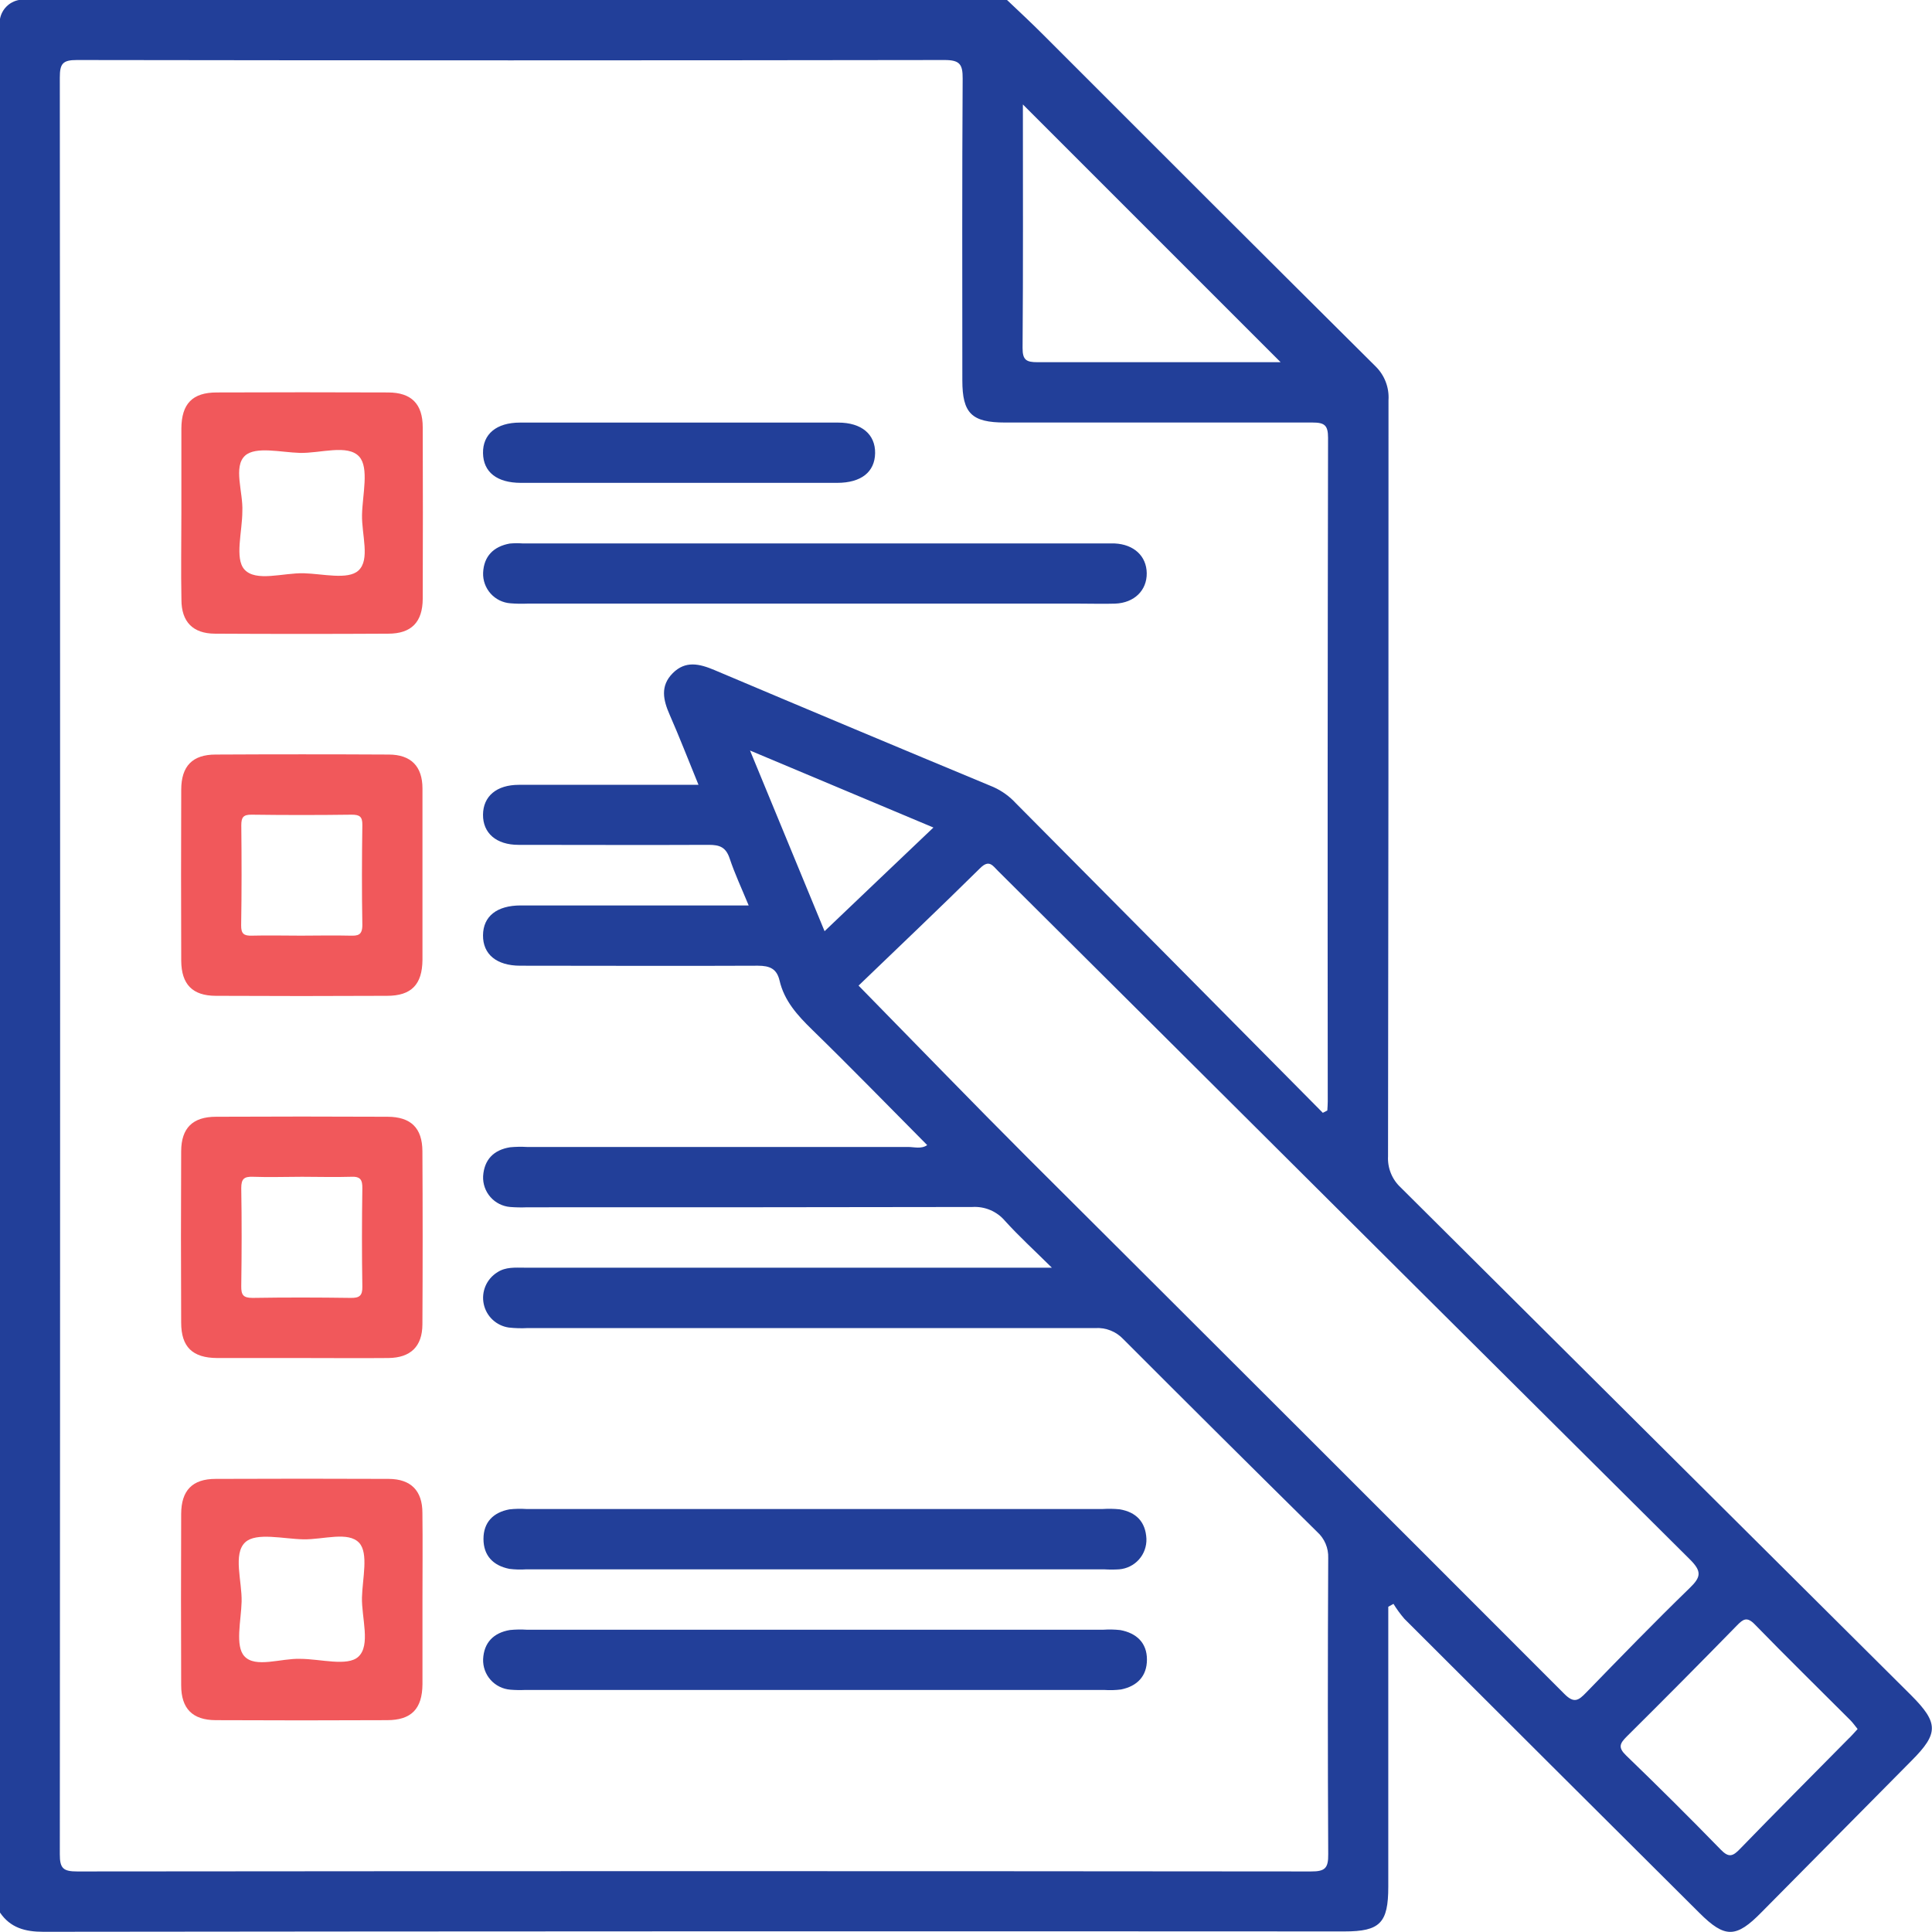
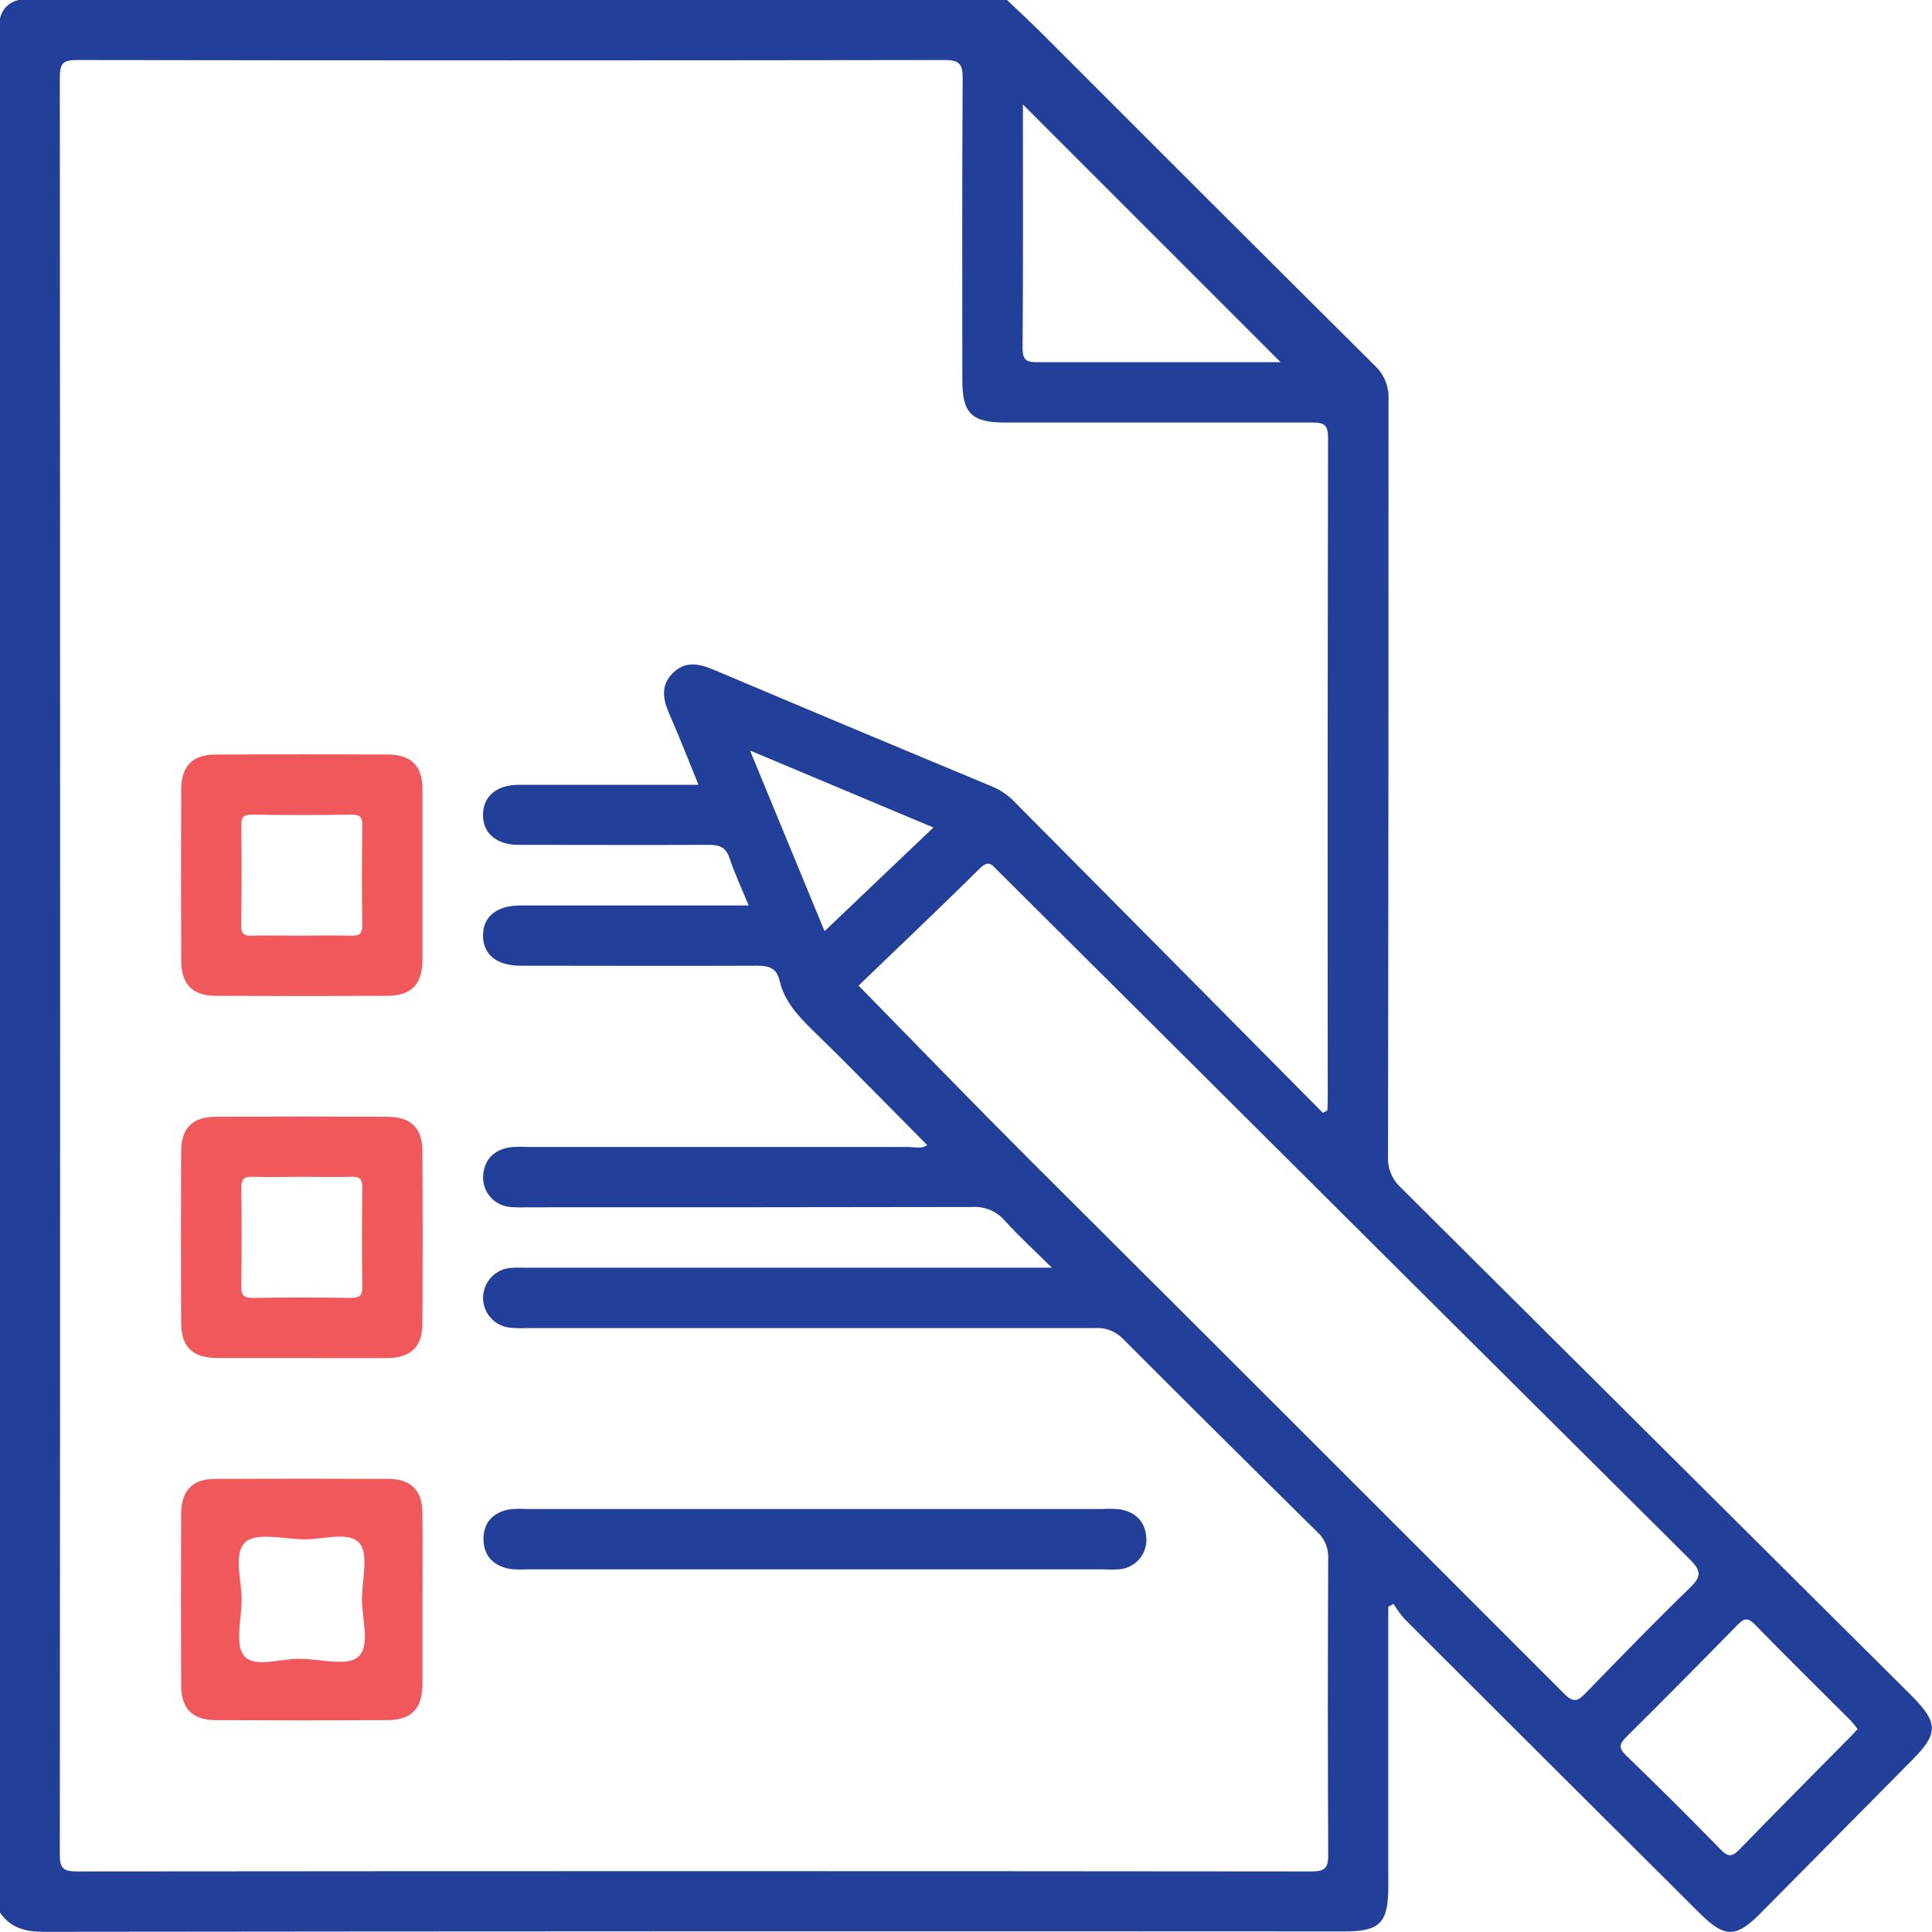
<svg xmlns="http://www.w3.org/2000/svg" width="133" height="133" viewBox="0 0 133 133" fill="none">
  <path d="M131.569 116.708C119.857 105.052 108.141 93.397 96.42 81.741C96.127 81.469 95.898 81.137 95.749 80.767C95.599 80.397 95.532 79.999 95.553 79.6C95.579 62.247 95.59 44.897 95.585 27.549C95.613 27.123 95.549 26.695 95.397 26.296C95.246 25.896 95.01 25.534 94.707 25.233C87.068 17.641 79.44 10.029 71.822 2.398C71.009 1.584 70.17 0.799 69.324 0H1.299C0.976 0.06 0.68 0.216 0.448 0.448C0.216 0.679 0.06 0.976 0 1.299L0 131.662C0.714 132.707 1.72 132.986 2.983 132.986C32.842 132.952 62.698 132.944 92.552 132.961C95.003 132.961 95.57 132.379 95.57 129.885V110.61L95.927 110.411C96.149 110.772 96.4 111.116 96.677 111.438C103.442 118.196 110.214 124.947 116.992 131.691C118.748 133.442 119.518 133.428 121.274 131.63C124.714 128.155 128.154 124.679 131.594 121.204C133.46 119.334 133.46 118.606 131.569 116.708ZM70.416 7.19L88.159 24.934H86.603C81.543 24.934 76.483 24.934 71.423 24.934C70.659 24.934 70.391 24.791 70.395 23.953C70.438 18.39 70.416 12.813 70.416 7.19ZM90.246 128.832C61.937 128.804 33.627 128.804 5.317 128.832C4.354 128.832 4.114 128.622 4.118 127.644C4.147 86.876 4.147 46.107 4.118 5.338C4.118 4.392 4.307 4.128 5.299 4.132C25.209 4.163 45.118 4.163 65.028 4.132C66.074 4.132 66.277 4.432 66.27 5.409C66.227 12.335 66.245 19.261 66.248 26.183C66.248 28.455 66.894 29.087 69.189 29.087C76.244 29.087 83.299 29.087 90.353 29.087C91.181 29.087 91.424 29.273 91.424 30.136C91.395 45.372 91.388 60.606 91.403 75.839C91.403 76.039 91.385 76.243 91.374 76.446L91.064 76.607C84.029 69.499 76.988 62.398 69.942 55.305C69.506 54.829 68.978 54.446 68.389 54.181C61.98 51.517 55.579 48.833 49.184 46.128C48.153 45.693 47.189 45.461 46.312 46.342C45.434 47.224 45.655 48.194 46.105 49.215C46.779 50.749 47.382 52.312 48.085 54.028H40.135C38.664 54.028 37.191 54.028 35.72 54.028C34.179 54.028 33.262 54.816 33.251 56.083C33.24 57.35 34.164 58.16 35.685 58.16C40.056 58.16 44.427 58.181 48.799 58.16C49.544 58.16 49.966 58.32 50.226 59.084C50.583 60.154 51.05 61.146 51.539 62.331H43.51C40.959 62.331 38.404 62.331 35.849 62.331C34.2 62.331 33.262 63.084 33.251 64.386C33.24 65.688 34.179 66.48 35.813 66.48C41.266 66.48 46.718 66.505 52.171 66.48C52.999 66.48 53.473 66.695 53.663 67.494C53.987 68.9 54.897 69.895 55.904 70.88C58.569 73.477 61.163 76.146 63.829 78.829C63.426 79.115 62.944 78.958 62.509 78.958C53.766 78.958 45.023 78.958 36.281 78.958C35.892 78.935 35.501 78.942 35.114 78.979C33.99 79.158 33.329 79.829 33.258 80.974C33.235 81.499 33.417 82.013 33.765 82.408C34.113 82.802 34.6 83.047 35.124 83.09C35.513 83.12 35.902 83.127 36.291 83.111C46.504 83.111 56.721 83.111 66.934 83.09C67.356 83.063 67.778 83.135 68.168 83.299C68.558 83.464 68.903 83.717 69.178 84.039C70.127 85.088 71.177 86.048 72.411 87.268H36.12C35.471 87.268 34.81 87.204 34.232 87.589C33.872 87.813 33.589 88.142 33.423 88.531C33.256 88.921 33.213 89.353 33.3 89.768C33.387 90.183 33.599 90.561 33.908 90.851C34.217 91.141 34.608 91.329 35.028 91.389C35.458 91.437 35.891 91.449 36.323 91.425C49.353 91.425 62.38 91.425 75.405 91.425C75.763 91.403 76.121 91.46 76.454 91.593C76.787 91.725 77.087 91.93 77.332 92.192C81.755 96.621 86.201 101.042 90.671 105.454C90.923 105.68 91.123 105.958 91.255 106.27C91.387 106.581 91.448 106.918 91.435 107.256C91.401 114.05 91.401 120.845 91.435 127.641C91.449 128.611 91.213 128.836 90.246 128.832ZM64.257 56.968C61.709 59.394 59.24 61.738 56.764 64.104L51.632 51.666L64.257 56.968ZM107.693 116.612C95.407 104.309 83.107 92.022 70.791 79.75C66.941 75.9 63.158 71.982 59.104 67.85C61.831 65.228 64.682 62.52 67.48 59.758C68.09 59.155 68.332 59.583 68.696 59.947L79.273 70.469C91.62 82.772 103.973 95.065 116.332 107.349C117.167 108.18 117.103 108.566 116.31 109.329C113.891 111.677 111.539 114.1 109.191 116.519C108.67 117.058 108.363 117.286 107.693 116.612ZM127.319 119.627C124.8 122.178 122.27 124.715 119.772 127.291C119.29 127.791 119.008 127.898 118.462 127.334C116.321 125.136 114.148 122.974 111.943 120.847C111.368 120.294 111.511 120.016 111.996 119.534C114.539 117.01 117.064 114.465 119.572 111.898C119.993 111.467 120.257 111.27 120.792 111.816C122.962 114.046 125.182 116.223 127.38 118.421C127.558 118.599 127.701 118.81 127.879 119.027C127.676 119.252 127.505 119.445 127.326 119.627H127.319Z" fill="#223F99" />
-   <path d="M12.49 41.286C12.49 42.813 13.285 43.616 14.798 43.623C18.776 43.645 22.753 43.645 26.728 43.623C28.319 43.623 29.094 42.828 29.101 41.215C29.115 37.283 29.115 33.351 29.101 29.419C29.101 27.806 28.319 27.021 26.721 27.017C22.788 27.001 18.856 27.001 14.923 27.017C13.246 27.017 12.5 27.795 12.486 29.49C12.486 31.435 12.486 33.379 12.486 35.324C12.486 37.268 12.45 39.299 12.49 41.286ZM16.879 31.36C17.614 30.71 19.348 31.142 20.64 31.178C22.049 31.213 23.937 30.561 24.729 31.435C25.422 32.205 24.951 34.064 24.922 35.442C24.894 36.819 25.497 38.535 24.669 39.281C23.955 39.934 22.203 39.498 20.915 39.463C19.487 39.427 17.614 40.08 16.825 39.202C16.144 38.439 16.683 36.576 16.683 35.199C16.747 33.897 16.033 32.113 16.879 31.36Z" fill="#F1585B" />
  <path d="M14.845 68.553C18.777 68.573 22.711 68.573 26.646 68.553C28.32 68.553 29.069 67.772 29.083 66.077C29.083 64.133 29.083 62.188 29.083 60.243C29.083 58.299 29.083 56.269 29.083 54.281C29.083 52.75 28.287 51.951 26.774 51.944C22.799 51.923 18.823 51.923 14.845 51.944C13.25 51.944 12.483 52.736 12.476 54.349C12.461 58.281 12.461 62.214 12.476 66.148C12.49 67.761 13.25 68.546 14.845 68.553ZM16.611 56.822C16.611 56.269 16.74 56.076 17.325 56.083C19.618 56.114 21.912 56.114 24.205 56.083C24.758 56.083 24.954 56.215 24.944 56.797C24.912 59.091 24.904 61.385 24.944 63.676C24.944 64.389 24.637 64.425 24.091 64.411C22.967 64.382 21.839 64.411 20.715 64.411C19.591 64.411 18.463 64.382 17.343 64.411C16.786 64.429 16.594 64.279 16.601 63.697C16.64 61.41 16.636 59.116 16.611 56.822Z" fill="#F1585B" />
  <path d="M26.674 76.878C22.742 76.859 18.808 76.859 14.873 76.878C13.264 76.878 12.479 77.656 12.472 79.251C12.453 83.183 12.453 87.115 12.472 91.047C12.472 92.724 13.25 93.477 14.945 93.487C16.886 93.487 18.831 93.487 20.776 93.487C22.72 93.487 24.754 93.505 26.742 93.487C28.269 93.469 29.072 92.688 29.079 91.175C29.101 87.2 29.101 83.224 29.079 79.247C29.072 77.652 28.284 76.881 26.674 76.878ZM24.137 89.348C21.885 89.316 19.637 89.312 17.386 89.348C16.74 89.348 16.601 89.141 16.608 88.538C16.64 86.287 16.647 84.039 16.608 81.787C16.608 81.142 16.815 80.988 17.418 81.01C18.542 81.052 19.666 81.01 20.79 81.01C21.914 81.01 23.042 81.045 24.166 81.01C24.815 80.978 24.954 81.217 24.944 81.82C24.911 84.067 24.908 86.319 24.944 88.567C24.958 89.202 24.74 89.359 24.137 89.348Z" fill="#F1585B" />
  <path d="M29.079 104.145C29.079 102.618 28.284 101.819 26.77 101.808C22.795 101.791 18.819 101.791 14.841 101.808C13.246 101.808 12.479 102.6 12.472 104.216C12.457 108.148 12.457 112.08 12.472 116.012C12.472 117.622 13.25 118.41 14.845 118.417C18.777 118.436 22.711 118.436 26.646 118.417C28.319 118.417 29.069 117.639 29.083 115.941C29.083 113.996 29.083 112.052 29.083 110.107C29.083 108.163 29.104 106.132 29.079 104.145ZM24.665 114.054C23.912 114.739 22.042 114.196 20.665 114.196C19.345 114.15 17.575 114.849 16.822 114.014C16.169 113.301 16.6 111.549 16.633 110.261C16.668 108.851 16.022 106.964 16.886 106.168C17.642 105.472 19.512 105.943 20.886 105.968C22.26 105.993 23.98 105.397 24.729 106.214C25.382 106.928 24.951 108.673 24.918 109.965C24.886 111.374 25.532 113.265 24.665 114.054Z" fill="#F1585B" />
-   <path d="M35.092 37.418C33.975 37.622 33.308 38.289 33.258 39.434C33.239 39.959 33.425 40.471 33.775 40.862C34.126 41.254 34.615 41.494 35.139 41.532C35.527 41.563 35.917 41.57 36.306 41.554H74.313C75.134 41.554 75.955 41.579 76.775 41.554C78.089 41.5 78.956 40.64 78.942 39.459C78.927 38.278 78.057 37.472 76.729 37.411C76.554 37.411 76.372 37.411 76.208 37.411H35.999C35.697 37.389 35.394 37.391 35.092 37.418Z" fill="#223F99" />
  <path d="M77.079 103.902C76.691 103.863 76.301 103.856 75.912 103.881H36.234C35.845 103.855 35.455 103.863 35.067 103.906C33.954 104.113 33.283 104.794 33.283 105.94C33.283 107.085 33.943 107.777 35.067 108.002C35.453 108.05 35.843 108.061 36.231 108.034H76.008C76.353 108.056 76.699 108.056 77.043 108.034C77.567 107.992 78.055 107.749 78.405 107.357C78.755 106.964 78.939 106.451 78.92 105.925C78.863 104.766 78.21 104.091 77.079 103.902Z" fill="#223F99" />
-   <path d="M77.125 112.216C76.738 112.174 76.347 112.165 75.958 112.191H36.266C35.877 112.166 35.487 112.173 35.099 112.212C33.983 112.401 33.315 113.072 33.258 114.218C33.24 114.742 33.424 115.253 33.773 115.644C34.122 116.035 34.609 116.277 35.132 116.319C35.476 116.347 35.821 116.353 36.166 116.337H76.008C76.396 116.364 76.786 116.353 77.171 116.305C78.281 116.08 78.956 115.391 78.956 114.243C78.956 113.094 78.239 112.423 77.125 112.216Z" fill="#223F99" />
-   <path d="M35.852 33.24C39.442 33.24 43.03 33.24 46.615 33.24C50.288 33.24 53.96 33.24 57.63 33.24C59.283 33.24 60.221 32.495 60.243 31.199C60.264 29.904 59.318 29.091 57.702 29.091C50.401 29.091 43.099 29.091 35.795 29.091C34.172 29.091 33.229 29.886 33.251 31.192C33.272 32.498 34.207 33.237 35.852 33.24Z" fill="#223F99" />
</svg>